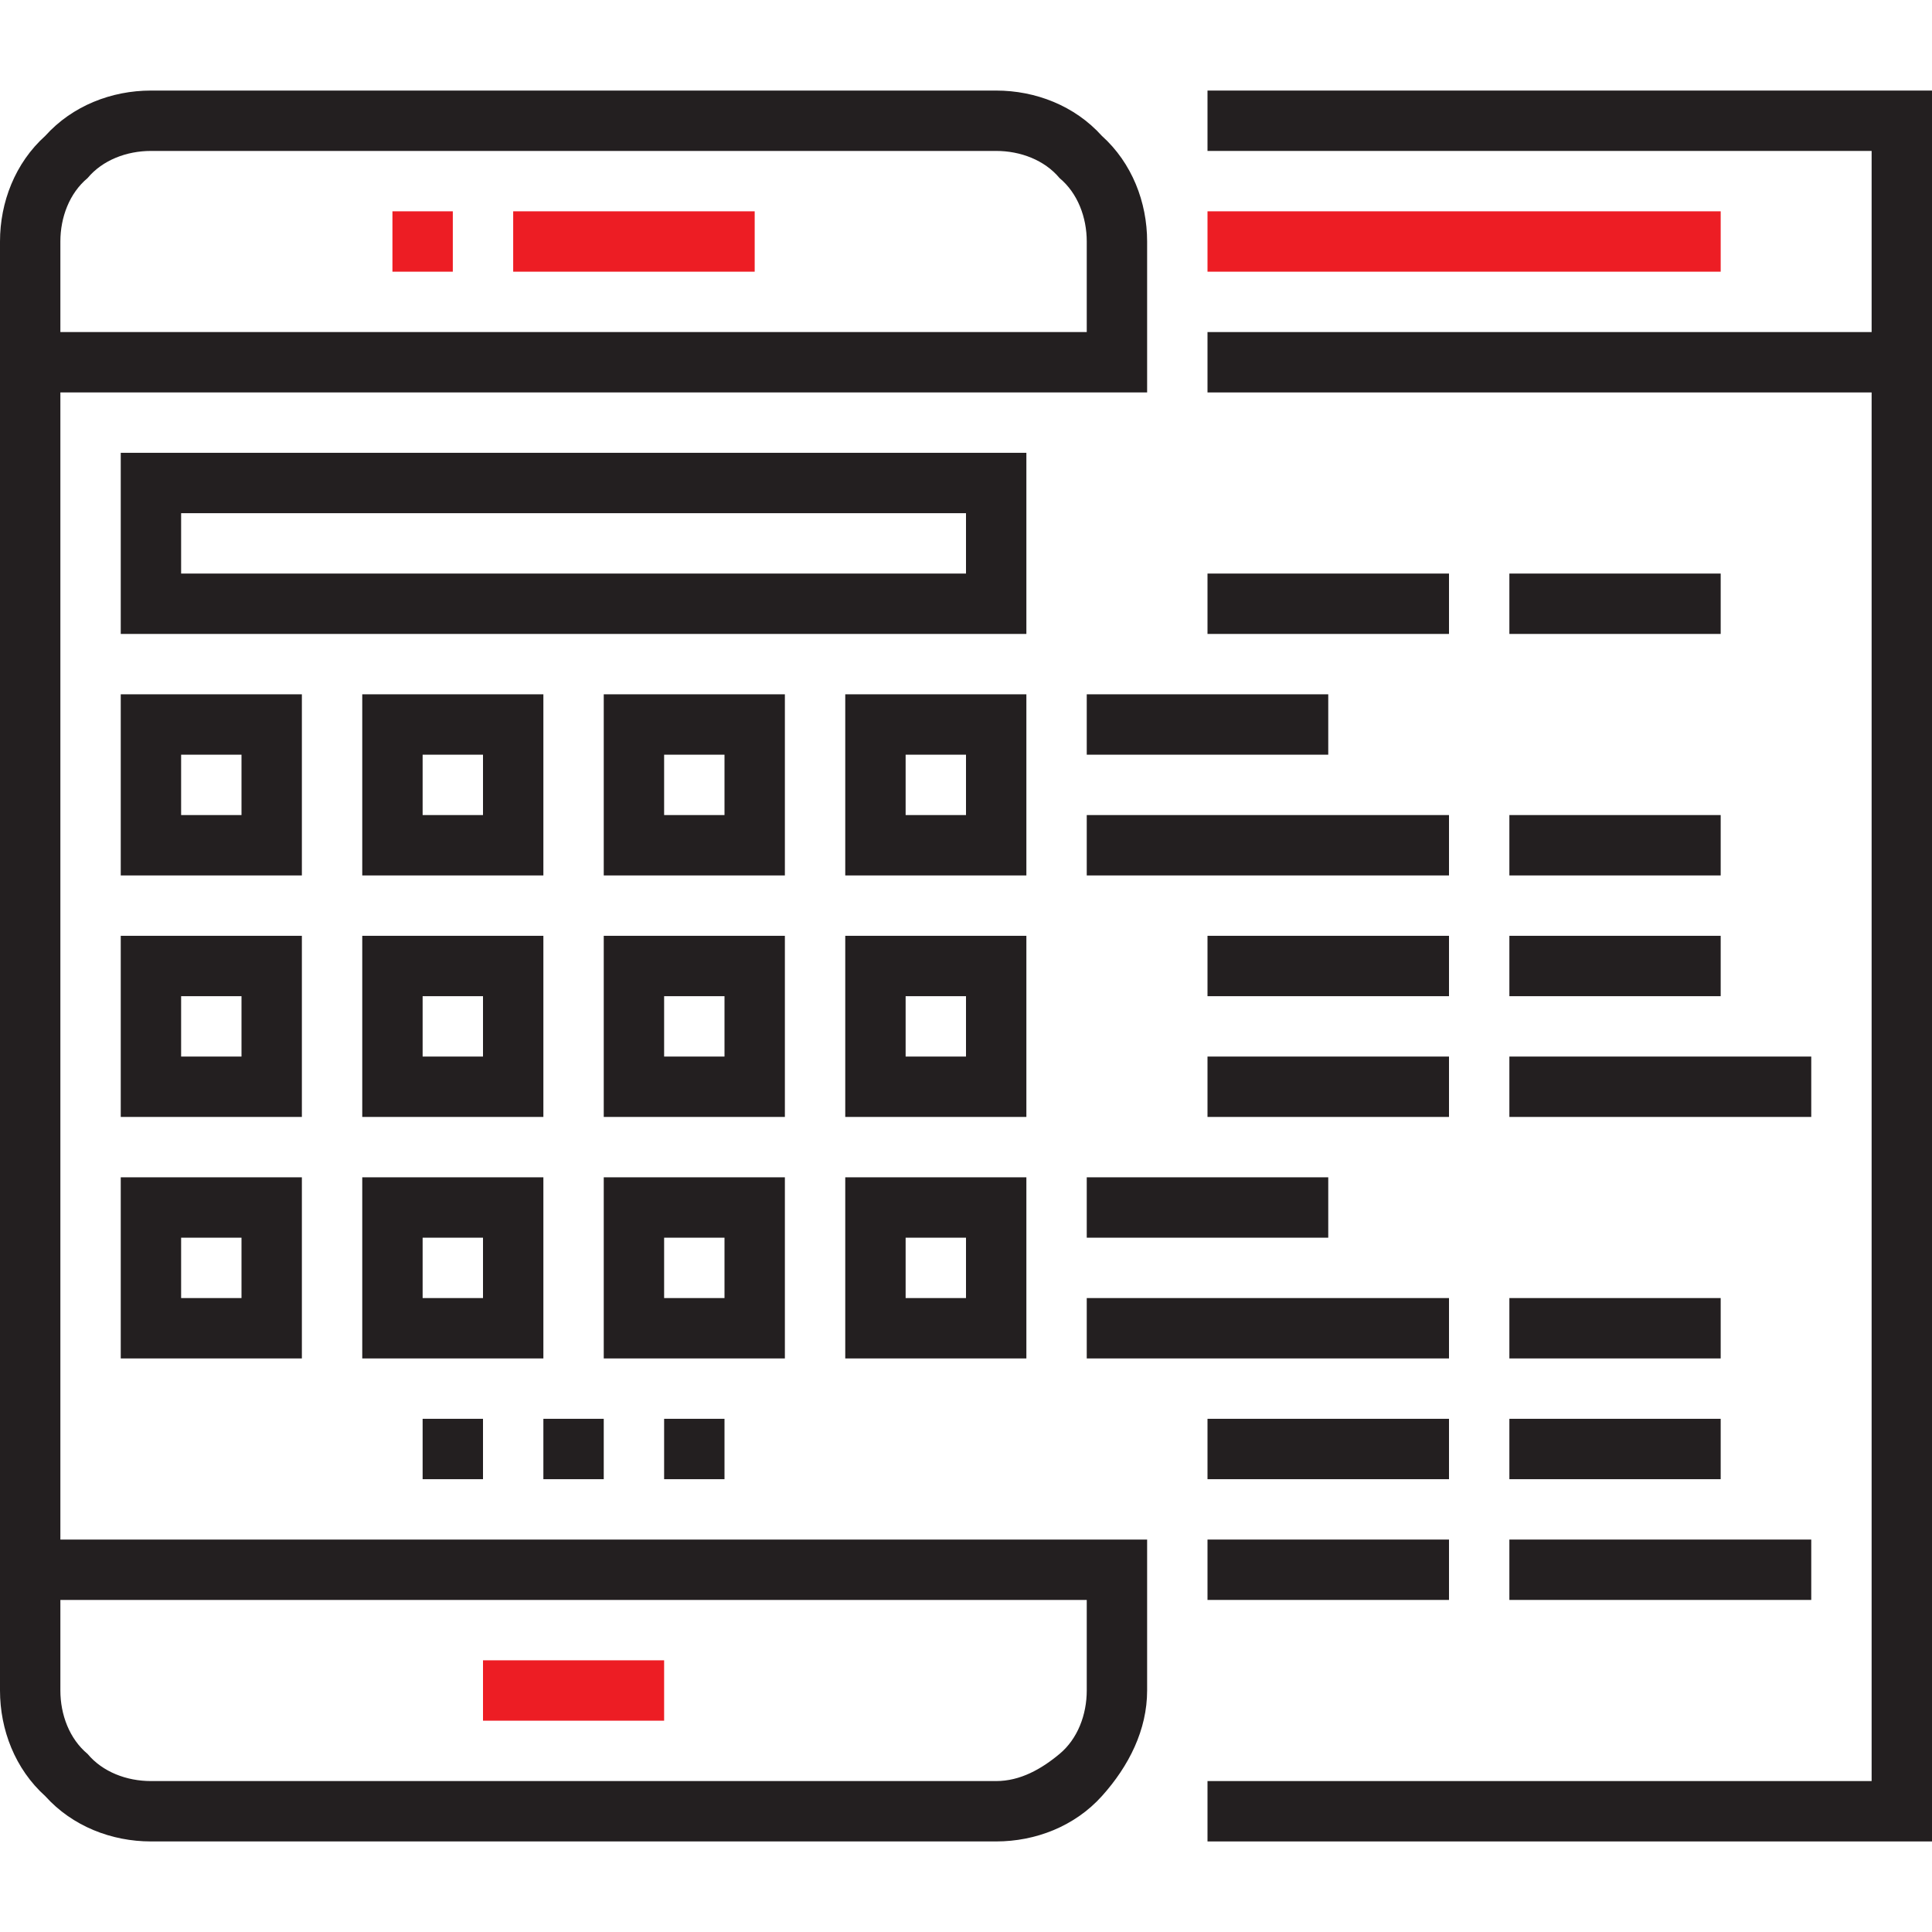
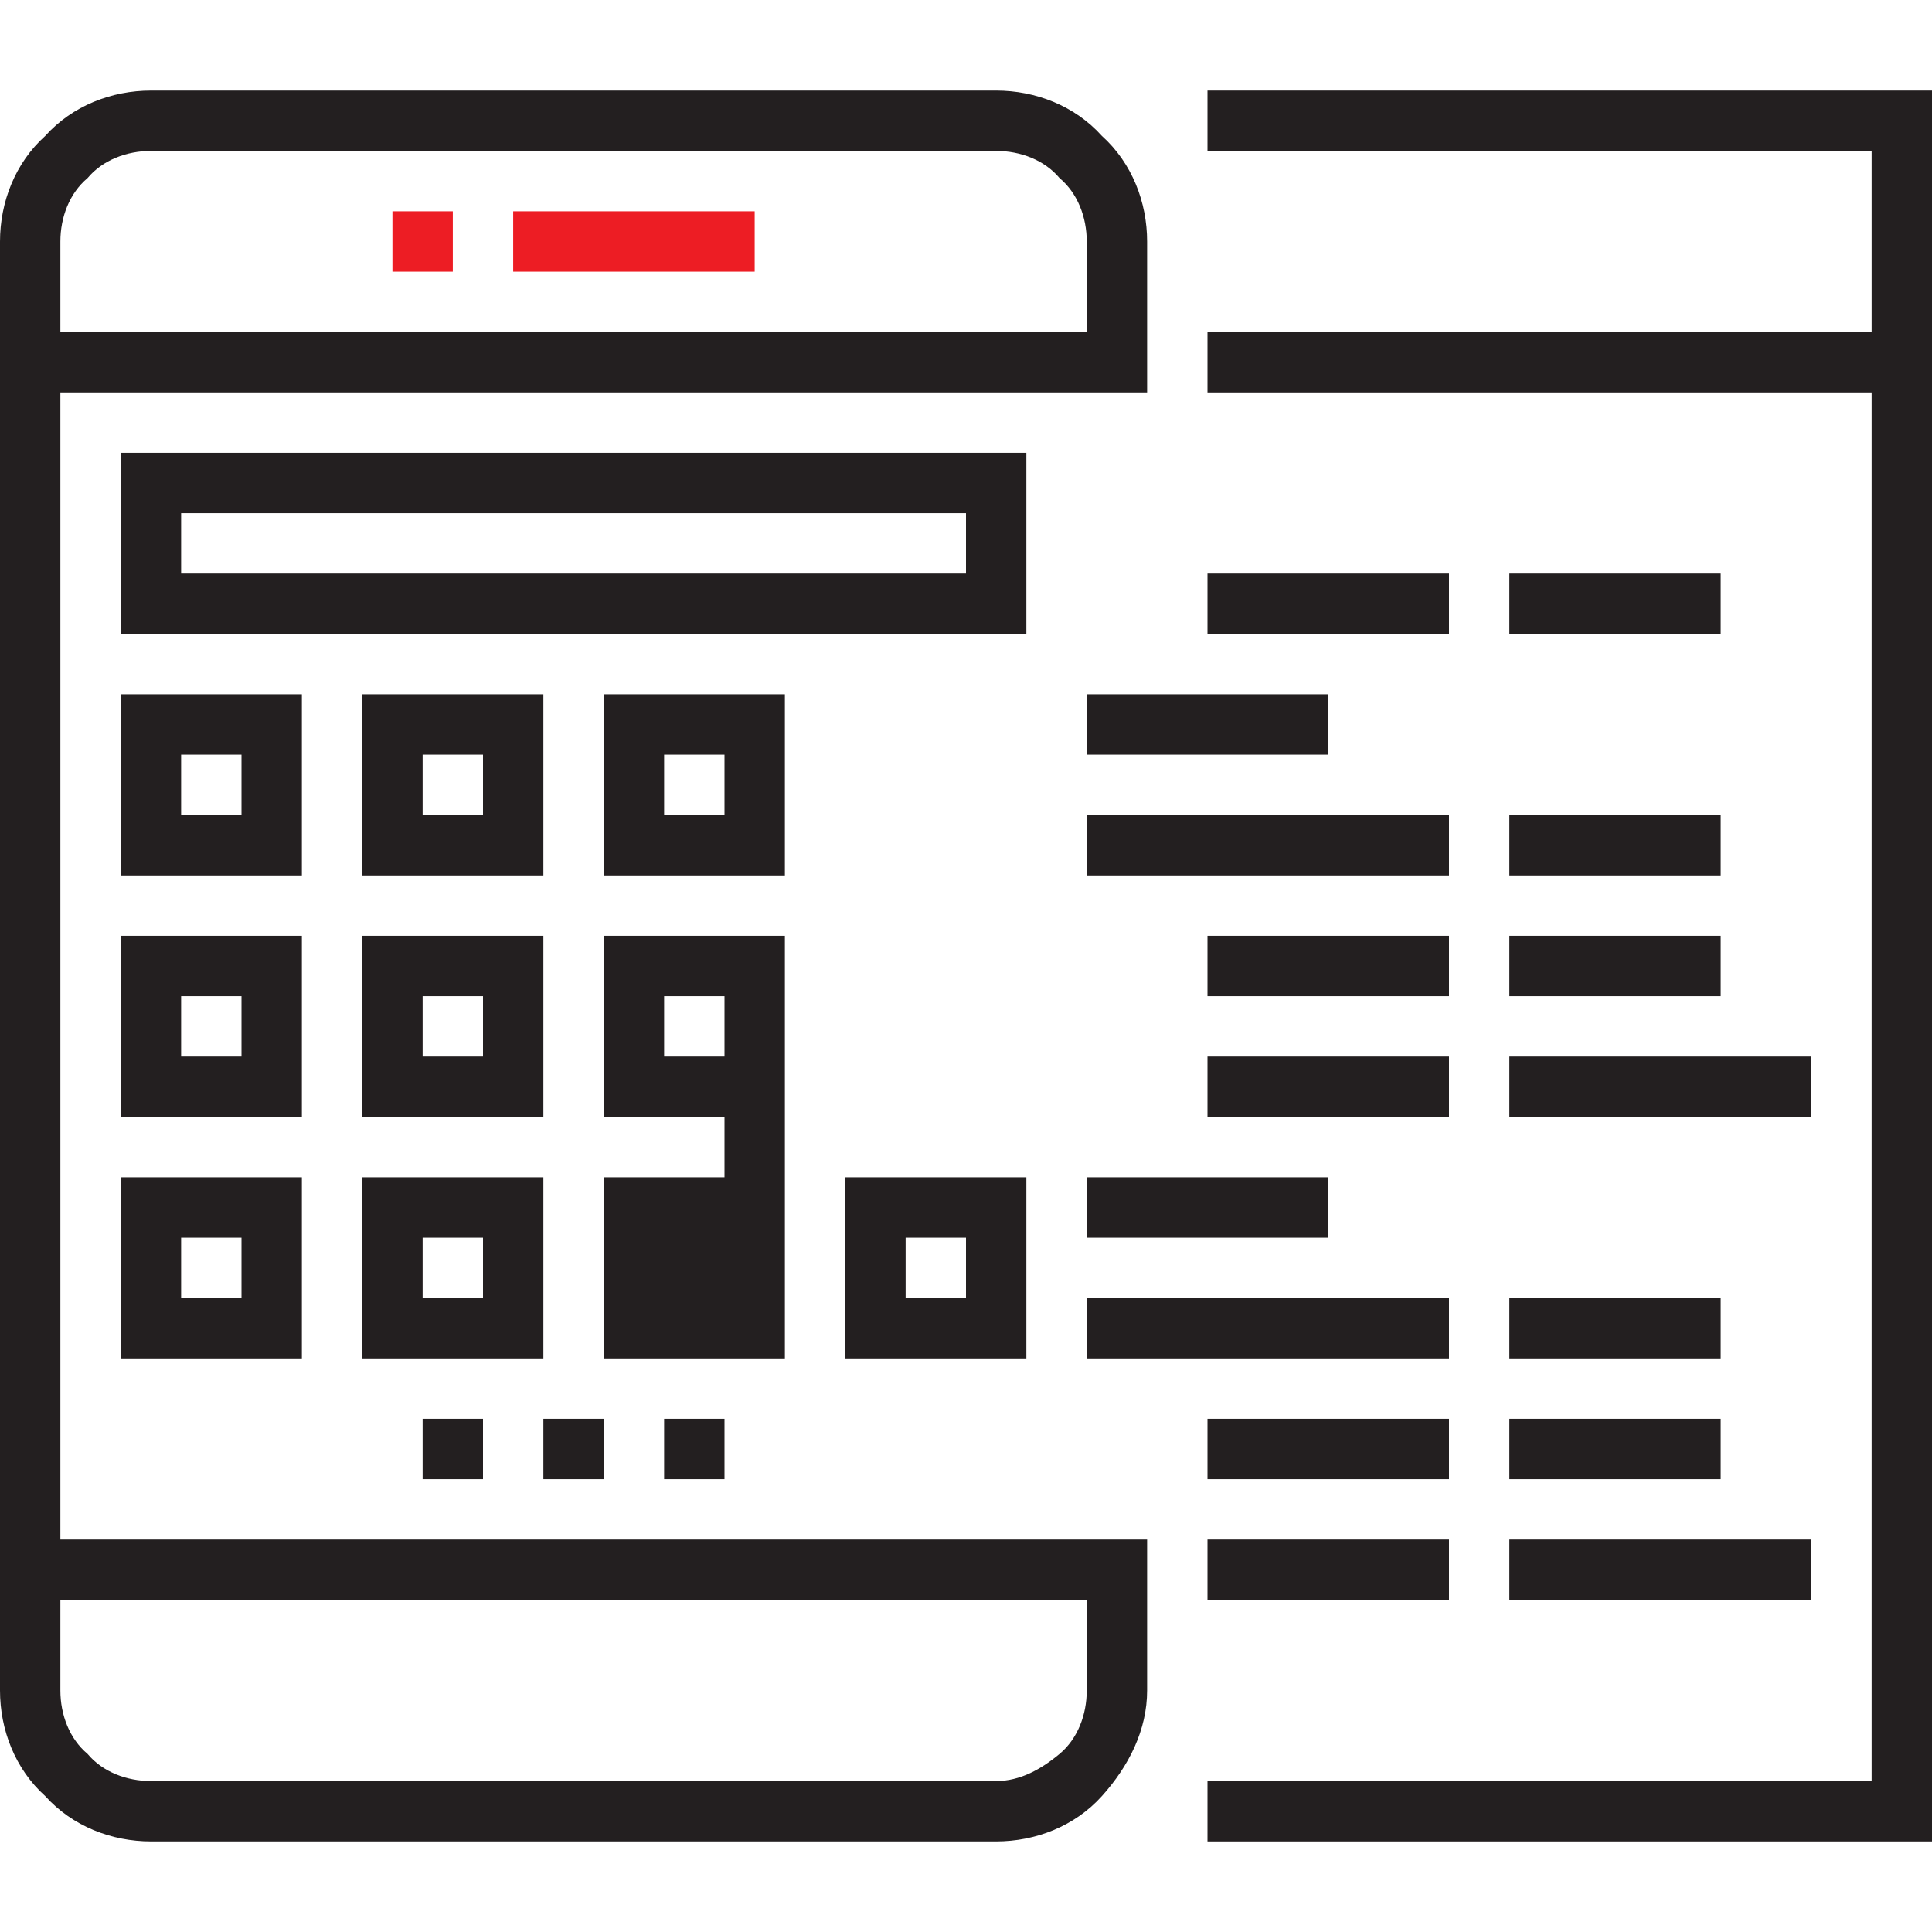
<svg xmlns="http://www.w3.org/2000/svg" id="Layer_1" data-name="Layer 1" viewBox="0 0 512 512">
  <defs>
    <style>      .cls-1 {        fill: #ed1d24;      }      .cls-1, .cls-2 {        stroke-width: 0px;      }      .cls-2 {        fill: #231f20;      }    </style>
  </defs>
  <polygon class="cls-2" points="320 24 320 40 496 40 496 88 320 88 320 104 496 104 496 472 320 472 320 488 512 488 512 24 320 24" />
-   <rect class="cls-1" x="320" y="56" width="136" height="16" />
  <rect class="cls-2" x="288" y="184" width="64" height="16" />
  <rect class="cls-2" x="320" y="248" width="64" height="16" />
  <rect class="cls-2" x="320" y="280" width="64" height="16" />
  <rect class="cls-2" x="400" y="248" width="56" height="16" />
  <rect class="cls-2" x="288" y="216" width="96" height="16" />
  <rect class="cls-2" x="400" y="280" width="80" height="16" />
  <rect class="cls-2" x="400" y="216" width="56" height="16" />
  <rect class="cls-2" x="320" y="152" width="64" height="16" />
  <rect class="cls-2" x="400" y="152" width="56" height="16" />
  <rect class="cls-2" x="288" y="312" width="64" height="16" />
  <rect class="cls-2" x="320" y="376" width="64" height="16" />
  <rect class="cls-2" x="320" y="408" width="64" height="16" />
  <rect class="cls-2" x="400" y="376" width="56" height="16" />
  <rect class="cls-2" x="288" y="344" width="96" height="16" />
  <rect class="cls-2" x="400" y="408" width="80" height="16" />
  <rect class="cls-2" x="400" y="344" width="56" height="16" />
  <rect class="cls-2" x="112" y="376" width="16" height="16" />
  <rect class="cls-2" x="144" y="376" width="16" height="16" />
  <rect class="cls-2" x="176" y="376" width="16" height="16" />
  <path class="cls-2" d="M272,120H32v48h240v-48ZM256,152H48v-16h208v16Z" />
  <path class="cls-2" d="M80,184h-48v48h48v-48ZM64,216h-16v-16h16v16Z" />
  <path class="cls-2" d="M144,184h-48v48h48v-48ZM128,216h-16v-16h16v16Z" />
  <path class="cls-2" d="M208,184h-48v48h48v-48ZM192,216h-16v-16h16v16Z" />
  <path class="cls-2" d="M80,248h-48v48h48v-48ZM64,280h-16v-16h16v16Z" />
  <path class="cls-2" d="M96,296h48v-48h-48v48ZM112,264h16v16h-16v-16Z" />
  <path class="cls-2" d="M208,248h-48v48h48v-48ZM192,280h-16v-16h16v16Z" />
  <path class="cls-2" d="M32,360h48v-48h-48v48ZM48,328h16v16h-16v-16Z" />
  <path class="cls-2" d="M144,312h-48v48h48v-48ZM128,344h-16v-16h16v16Z" />
-   <path class="cls-2" d="M208,312h-48v48h48v-48ZM192,344h-16v-16h16v16Z" />
-   <path class="cls-2" d="M272,184h-48v48h48v-48ZM256,216h-16v-16h16v16Z" />
-   <path class="cls-2" d="M272,248h-48v48h48v-48ZM256,280h-16v-16h16v16Z" />
+   <path class="cls-2" d="M208,312h-48v48h48v-48Zh-16v-16h16v16Z" />
  <path class="cls-2" d="M224,360h48v-48h-48v48ZM240,328h16v16h-16v-16Z" />
  <rect class="cls-1" x="136" y="56" width="64" height="16" />
  <rect class="cls-1" x="104" y="56" width="16" height="16" />
-   <rect class="cls-1" x="128" y="440" width="48" height="16" />
  <path class="cls-2" d="M16,104h288v-40c0-10.4-4-20.8-12-28-7.2-8-17.6-12-28-12H40c-10.4,0-20.8,4-28,12C4,43.2,0,53.6,0,64v384c0,10.4,4,20.8,12,28,7.2,8,17.6,12,28,12h224c10.4,0,20.8-4,28-12s12-17.6,12-28v-40H16V104ZM16,64c0-6.4,2.4-12.8,7.2-16.8,4-4.8,10.4-7.2,16.8-7.2h224c6.4,0,12.8,2.4,16.8,7.2,4.8,4,7.2,10.4,7.2,16.8v24H16v-24ZM288,424v24c0,6.4-2.4,12.8-7.2,16.8-4.8,4-10.4,7.2-16.8,7.2H40c-6.4,0-12.8-2.4-16.8-7.2-4.8-4-7.2-10.4-7.2-16.8v-24h272Z" />
</svg>